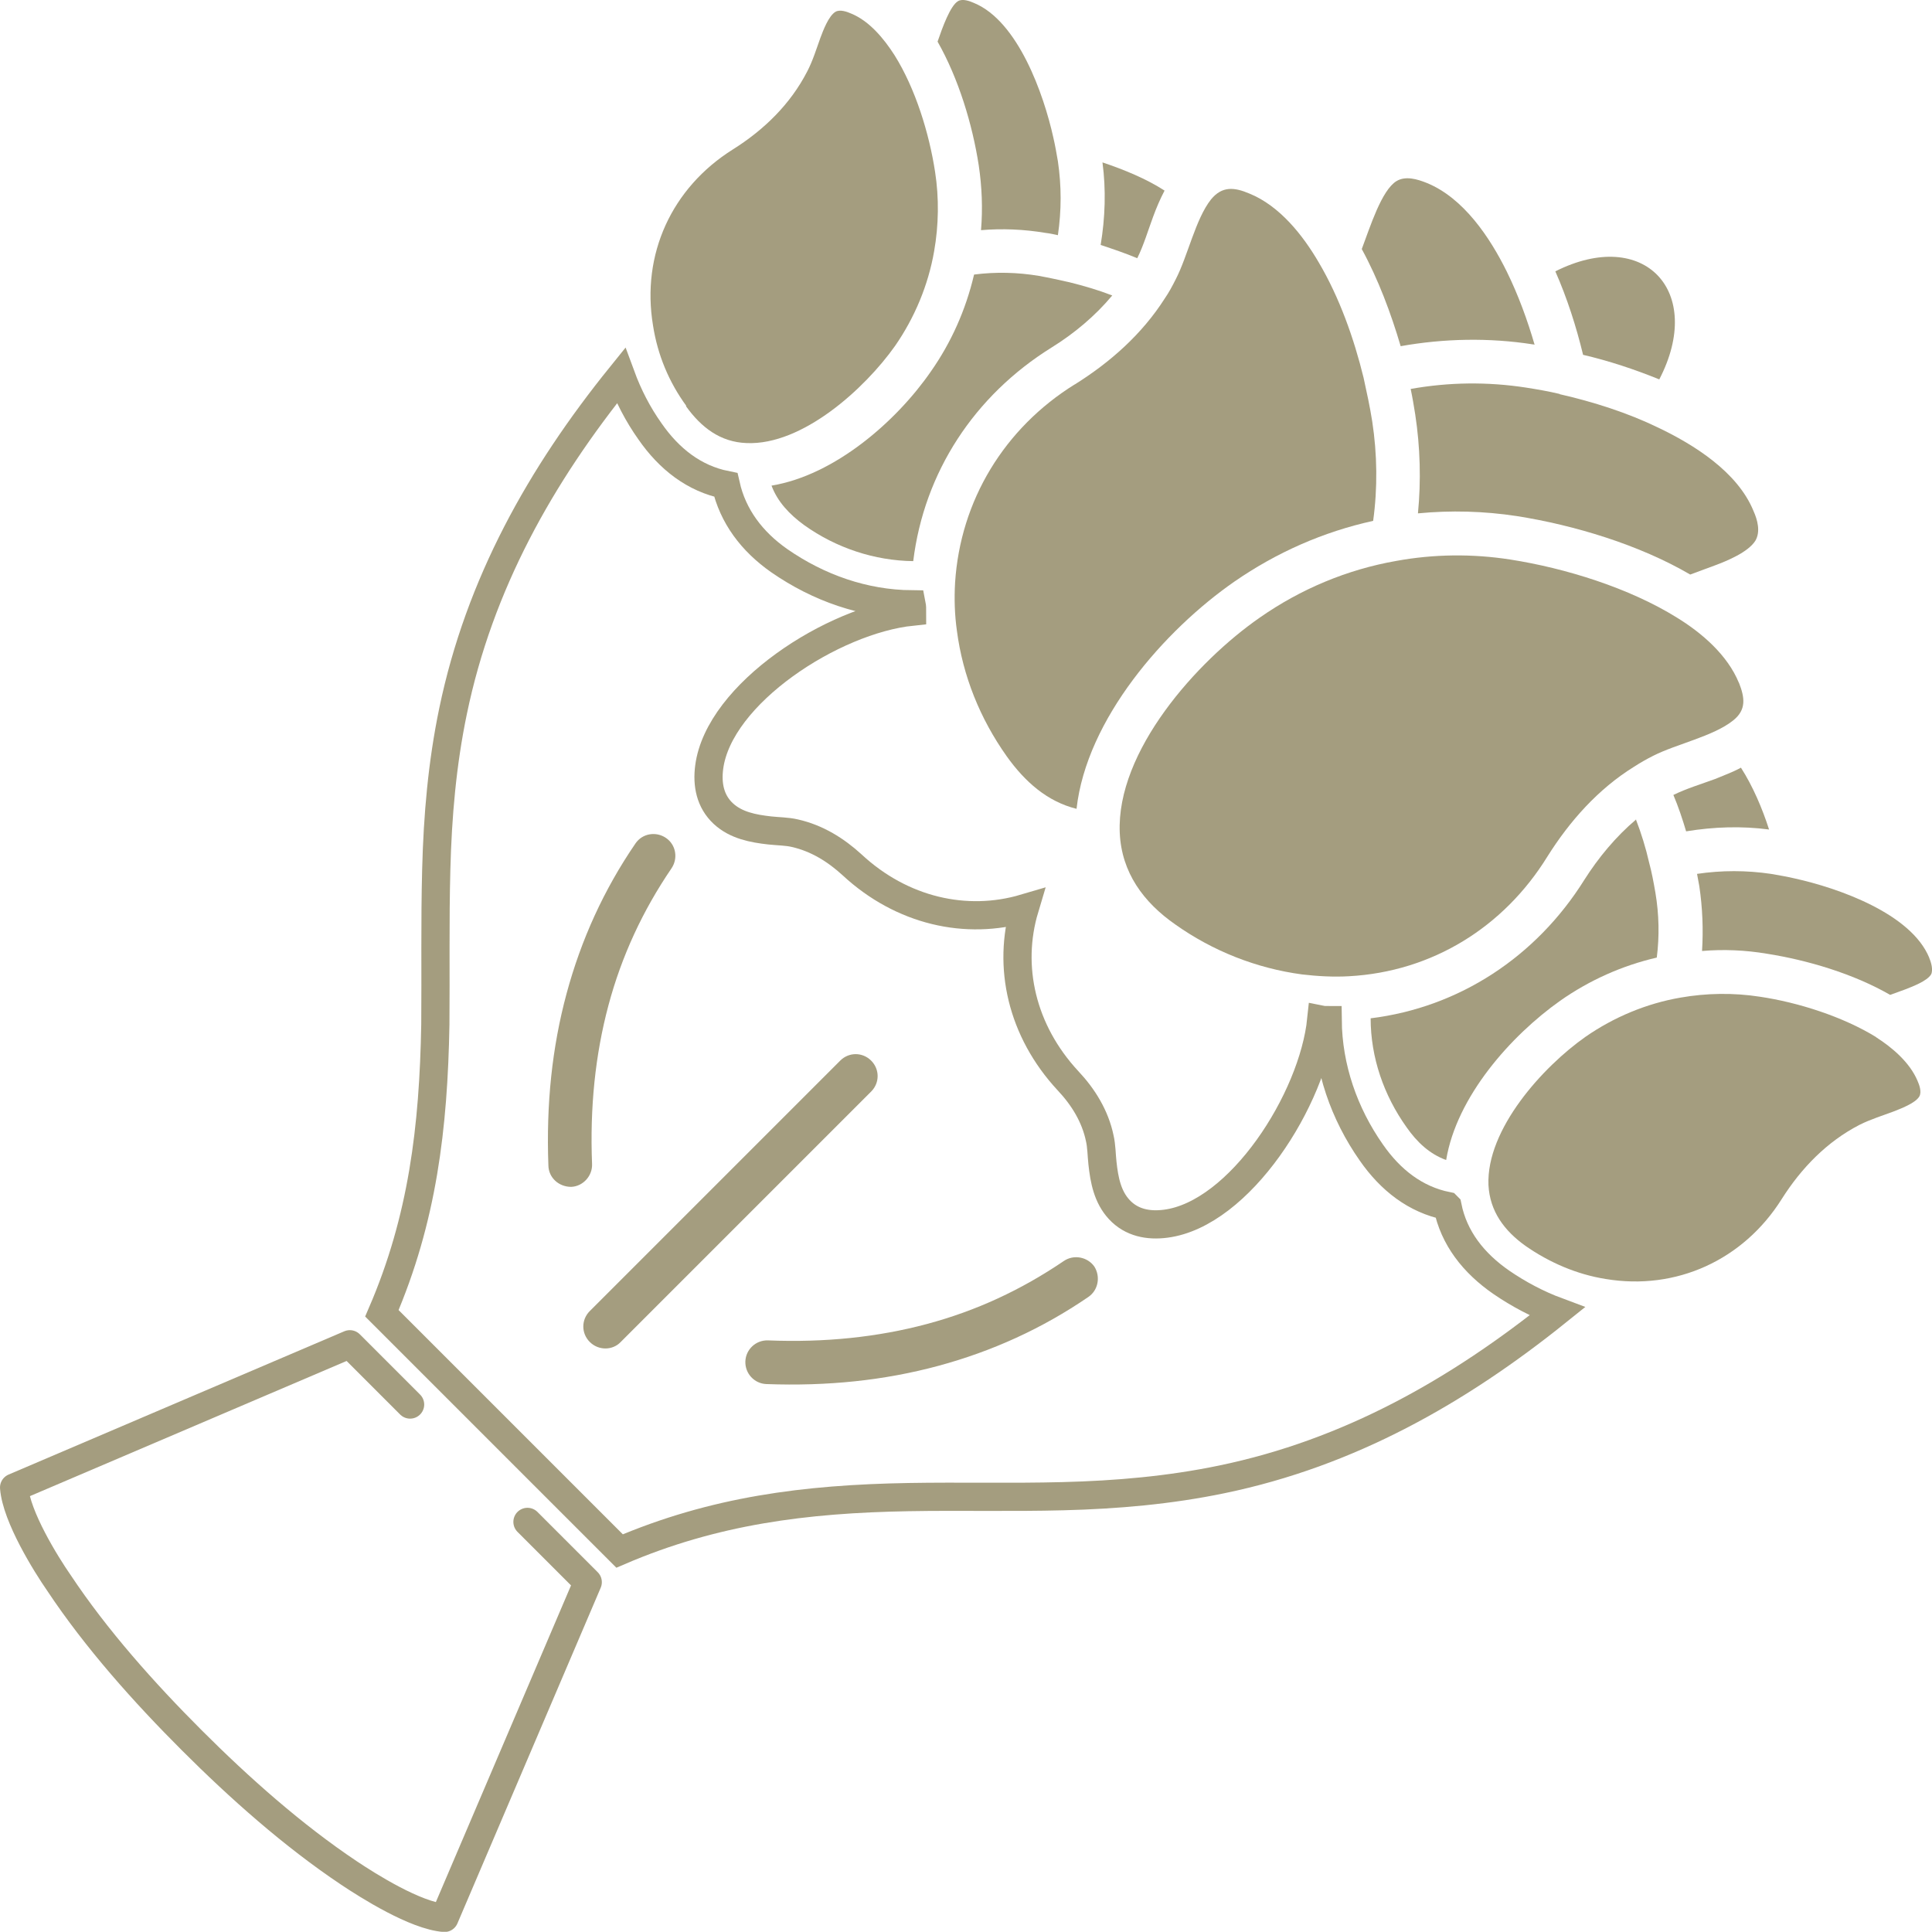
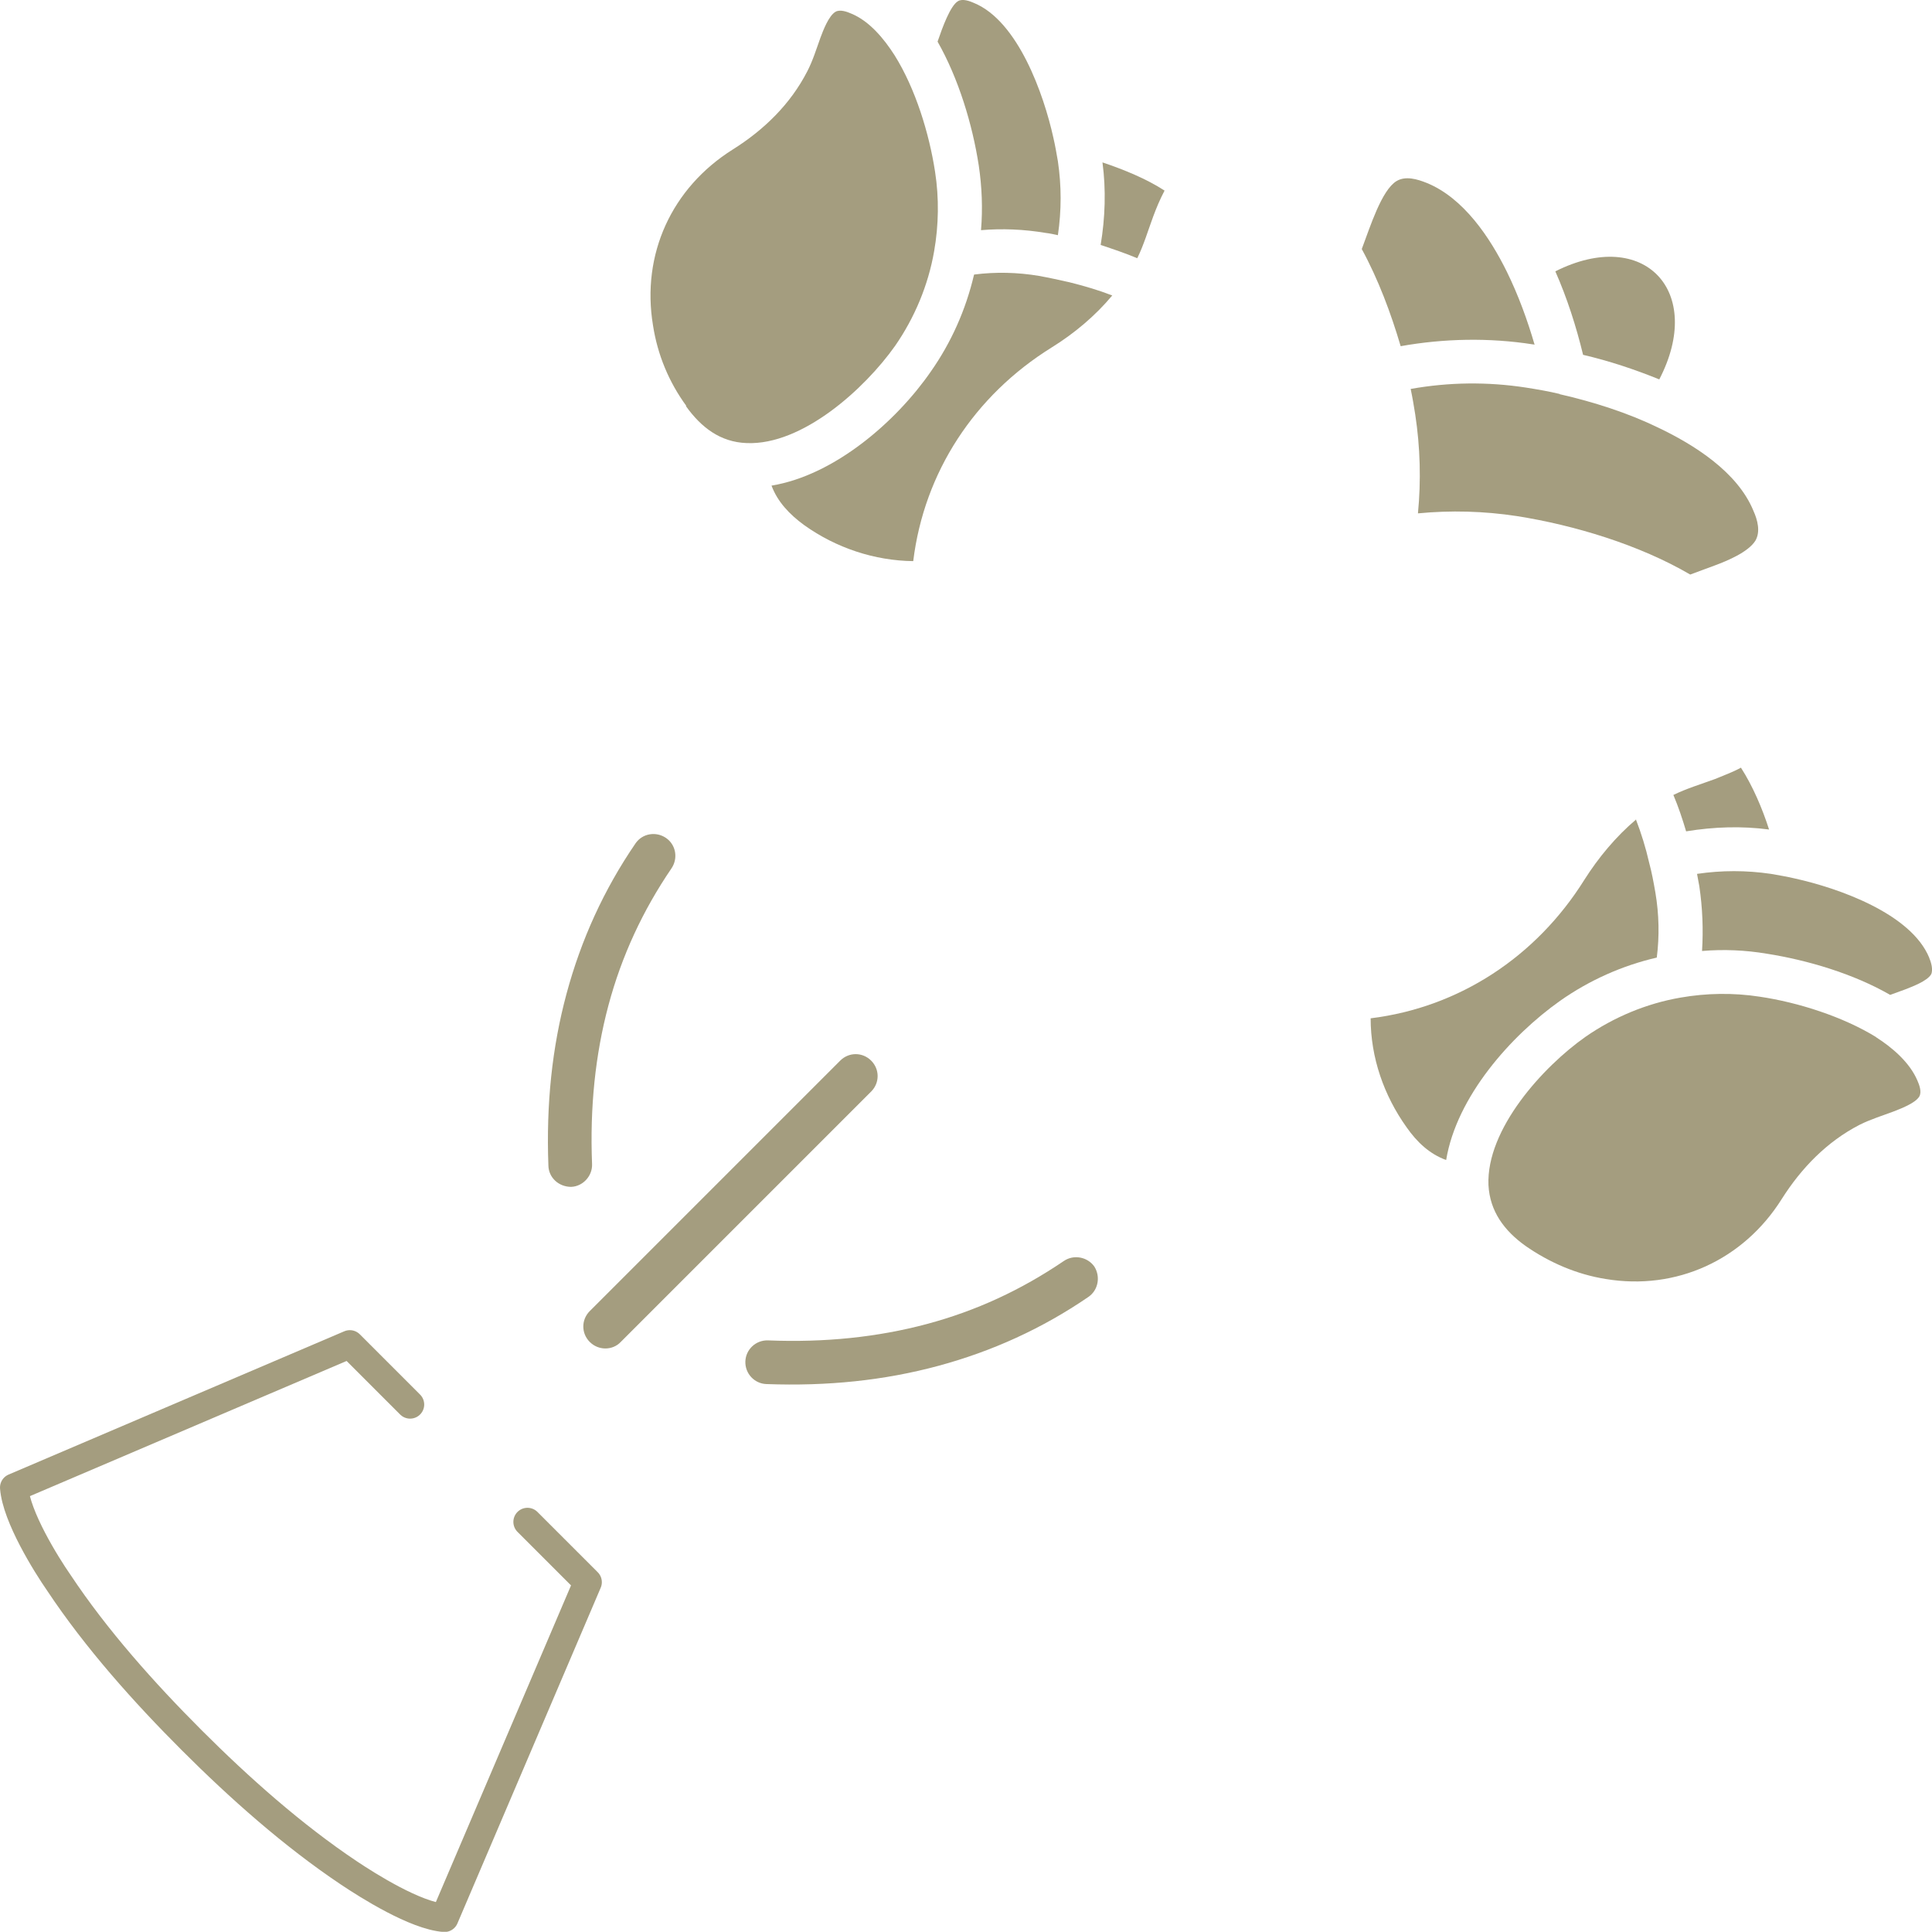
<svg xmlns="http://www.w3.org/2000/svg" id="_レイヤー_2" width="84.94" height="84.93" viewBox="0 0 84.94 84.93">
  <defs>
    <style>.cls-1{stroke-linecap:round;stroke-linejoin:round;}.cls-1,.cls-2{fill:none;stroke:#a49d7f;stroke-width:1.24px;}.cls-3{fill:#a49d7f;}.cls-2{stroke-miterlimit:10;}</style>
  </defs>
  <g id="_レイヤー_1-2">
    <path class="cls-3" d="M72.95,16.68c2.01-3.87-.66-6.72-4.57-4.75.52,1.18.92,2.43,1.22,3.67,1.12.26,2.27.64,3.35,1.08Z" />
-     <path class="cls-3" d="M47.25,16.9c-3.09,1.92-5.03,5.1-5.26,8.72-.04.7-.02,1.4.08,2.11.26,1.99,1.02,3.87,2.19,5.52.8,1.12,1.78,1.99,3.07,2.31.44-3.95,3.87-7.86,6.94-9.99,1.85-1.28,3.91-2.19,6.1-2.67.2-1.44.18-2.93-.04-4.37-.1-.64-.24-1.28-.38-1.92-.42-1.72-1.06-3.53-1.97-5.07-.7-1.2-1.72-2.49-3.05-3.03-.66-.28-1.2-.34-1.69.26-.68.86-1.02,2.49-1.55,3.51-.14.28-.3.58-.48.84-1,1.57-2.4,2.81-3.97,3.79Z" />
    <path class="cls-3" d="M67.39,15.14s.06,0,.08.02c-.32-1.1-.72-2.19-1.22-3.21-.74-1.5-1.9-3.25-3.53-3.91-.4-.16-.92-.32-1.32-.08-.66.4-1.16,2.01-1.53,2.99.72,1.32,1.28,2.81,1.71,4.27,1.9-.34,3.89-.38,5.81-.08Z" />
    <path class="cls-3" d="M71.94,36.02c-.9.76-1.67,1.69-2.29,2.67-2.11,3.37-5.49,5.6-9.39,6.08,0,1.72.58,3.39,1.58,4.79.46.66,1.02,1.18,1.74,1.44.46-2.79,2.85-5.47,5.01-7,1.28-.9,2.73-1.55,4.25-1.9h0c.12-.94.1-1.9-.06-2.85-.08-.46-.16-.9-.28-1.34-.14-.62-.34-1.27-.58-1.89Z" />
    <path class="cls-3" d="M77.78,36.48c-.3-.94-.72-1.92-1.24-2.73-.36.2-.76.34-1.14.5-.6.22-1.26.42-1.83.7.22.52.4,1.06.56,1.6,1.22-.2,2.45-.24,3.65-.08Z" />
-     <path class="cls-3" d="M76.45,30.02c-.5-1.22-1.62-2.19-2.73-2.87-2.09-1.3-4.89-2.17-7.32-2.55-1.67-.26-3.37-.24-5.01.06-2.17.38-4.21,1.24-6,2.49-2.77,1.92-6.32,5.88-6.16,9.47.08,1.74,1.04,3.05,2.45,4.03,1.64,1.16,3.55,1.92,5.56,2.19.68.08,1.39.12,2.07.08,3.65-.2,6.8-2.15,8.72-5.26.98-1.56,2.23-2.97,3.81-3.95.28-.18.56-.34.84-.48,1.02-.52,2.65-.86,3.51-1.55.6-.47.52-1.01.26-1.67Z" />
    <path class="cls-3" d="M68.57,17.32c-.5-.12-.98-.2-1.48-.28-1.69-.26-3.39-.24-5.07.06.08.38.14.74.2,1.12.22,1.44.26,2.91.12,4.35,1.44-.14,2.91-.1,4.35.12,2.53.4,5.38,1.26,7.62,2.57.36-.14.72-.26,1.08-.4.54-.2,1.46-.58,1.78-1.08.24-.4.1-.92-.08-1.32-.7-1.71-2.61-2.91-4.21-3.67-1.32-.64-2.82-1.12-4.31-1.46Z" />
    <path class="cls-3" d="M82.49,45.6c-1.46-.9-3.43-1.53-5.12-1.78-1.16-.18-2.35-.16-3.49.04-1.5.26-2.93.86-4.17,1.72-1.88,1.32-4.37,4.07-4.27,6.52.06,1.16.7,2.01,1.62,2.67,1.06.74,2.27,1.26,3.53,1.46,3.11.52,6.06-.84,7.74-3.51h0c.86-1.36,1.99-2.53,3.43-3.27.48-.24,1-.4,1.48-.58.3-.12.96-.36,1.14-.66.12-.2,0-.52-.08-.7-.34-.8-1.1-1.45-1.82-1.91Z" />
-     <path class="cls-2" d="M63.62,53.02c-1.39-.28-2.49-1.14-3.33-2.35-1.2-1.71-1.9-3.73-1.92-5.82-.1,0-.18,0-.28-.02h0c-.36,3.51-3.59,8.55-6.84,8.97-.76.1-1.5-.04-2.04-.62-.52-.56-.66-1.3-.74-2.04-.04-.36-.04-.76-.12-1.1-.2-.96-.72-1.81-1.4-2.53-2.03-2.19-2.67-5.01-1.9-7.58-2.57.76-5.4.12-7.58-1.9-.72-.66-1.55-1.18-2.53-1.4-.34-.08-.74-.08-1.1-.12-.72-.08-1.48-.22-2.04-.74-.58-.54-.72-1.28-.62-2.04.42-3.23,5.44-6.48,8.92-6.84,0-.1,0-.22-.02-.32-2.09-.02-4.09-.72-5.82-1.92-1.2-.84-2.04-1.95-2.35-3.33-1.39-.28-2.49-1.14-3.33-2.35-.54-.76-.96-1.58-1.28-2.45-3.53,4.37-6.22,9.15-7.38,14.74-.48,2.31-.68,4.61-.74,6.98-.06,2.27-.02,4.53-.04,6.8-.08,4.53-.56,8.55-2.35,12.7l10.45,10.45c4.15-1.78,8.16-2.29,12.7-2.37,2.27-.04,4.53.02,6.8-.04,2.35-.06,4.67-.26,6.98-.74,5.6-1.16,10.37-3.87,14.74-7.38-.86-.32-1.69-.76-2.45-1.28-1.23-.85-2.09-1.95-2.37-3.34Z" />
    <path class="cls-3" d="M50,11.35c.28-.56.48-1.24.7-1.83.14-.38.3-.76.5-1.14-.8-.52-1.78-.92-2.73-1.24.16,1.2.12,2.43-.08,3.63.54.18,1.08.36,1.6.58Z" />
    <path class="cls-3" d="M84.82,42.11c-.8-1.95-4.01-3.07-5.92-3.49-.34-.08-.7-.14-1.04-.2-1.08-.16-2.17-.16-3.25,0,.04.18.06.36.1.54.14.94.18,1.9.12,2.85.94-.08,1.9-.04,2.85.12,1.78.28,3.81.88,5.42,1.81.22-.08.44-.16.66-.24.3-.12.96-.36,1.14-.66.1-.2,0-.54-.08-.72Z" />
    <path class="cls-1" d="M18.03,61.75l-2.65-2.65-14.76,6.3c.1,1.28,1.4,3.37,1.97,4.19,1.64,2.47,3.75,4.83,5.84,6.92,2.09,2.09,4.45,4.19,6.92,5.84.84.56,2.91,1.87,4.19,1.97l6.3-14.76-2.65-2.65" />
    <path class="cls-3" d="M42.82,12.09c-.36,1.53-1,2.97-1.9,4.25-1.5,2.17-4.21,4.55-7,5.01.26.7.78,1.26,1.44,1.74,1.4,1,3.09,1.56,4.79,1.58.48-3.91,2.69-7.28,6.08-9.39,1-.62,1.92-1.39,2.67-2.29-.62-.24-1.24-.42-1.88-.58-.44-.1-.9-.2-1.34-.28-.95-.16-1.91-.18-2.85-.06Z" />
    <path class="cls-3" d="M43.12,10.12h0c.94-.08,1.9-.04,2.85.12.18.02.36.06.54.1.16-1.08.16-2.17,0-3.25-.06-.34-.12-.7-.2-1.04-.42-1.9-1.55-5.12-3.49-5.92-.18-.08-.5-.2-.7-.08-.34.2-.68,1.14-.9,1.78.92,1.62,1.53,3.63,1.81,5.44.14.94.18,1.89.1,2.85Z" />
    <path class="cls-3" d="M30.16,17.86c.66.92,1.5,1.58,2.67,1.62,2.45.1,5.19-2.39,6.52-4.27.86-1.24,1.46-2.67,1.72-4.17.2-1.14.22-2.33.04-3.49-.26-1.69-.86-3.65-1.78-5.12-.46-.72-1.1-1.5-1.9-1.83-.18-.08-.5-.2-.7-.08-.3.18-.54.82-.66,1.14-.18.5-.34,1.02-.58,1.48-.74,1.44-1.9,2.57-3.27,3.43-2.69,1.69-4.03,4.61-3.51,7.74.2,1.29.7,2.49,1.46,3.53Z" />
    <path class="cls-3" d="M24.11,51.24c-.1-2.69.16-5.19.8-7.56.64-2.37,1.64-4.57,3.03-6.6.3-.44.9-.54,1.34-.24.44.3.54.9.24,1.34-1.26,1.85-2.19,3.85-2.77,6.02-.58,2.17-.82,4.49-.72,6.98.02.52-.4.98-.92,1-.54,0-.99-.4-1-.94Z" />
    <path class="cls-3" d="M25.93,59c-.38-.38-.38-.98,0-1.36l11.01-11.01c.38-.38.98-.38,1.36,0s.38.98,0,1.36l-11.01,11.01c-.36.38-.98.38-1.36,0Z" />
    <path class="cls-3" d="M47.85,57.02c-2.03,1.39-4.23,2.39-6.6,3.03-2.37.64-4.87.9-7.56.8-.52-.02-.94-.46-.92-1,.02-.52.46-.94,1-.92,2.49.1,4.81-.14,6.98-.72,2.17-.58,4.15-1.5,6.02-2.77.44-.3,1.04-.18,1.34.24.28.44.18,1.04-.26,1.34Z" />
  </g>
</svg>